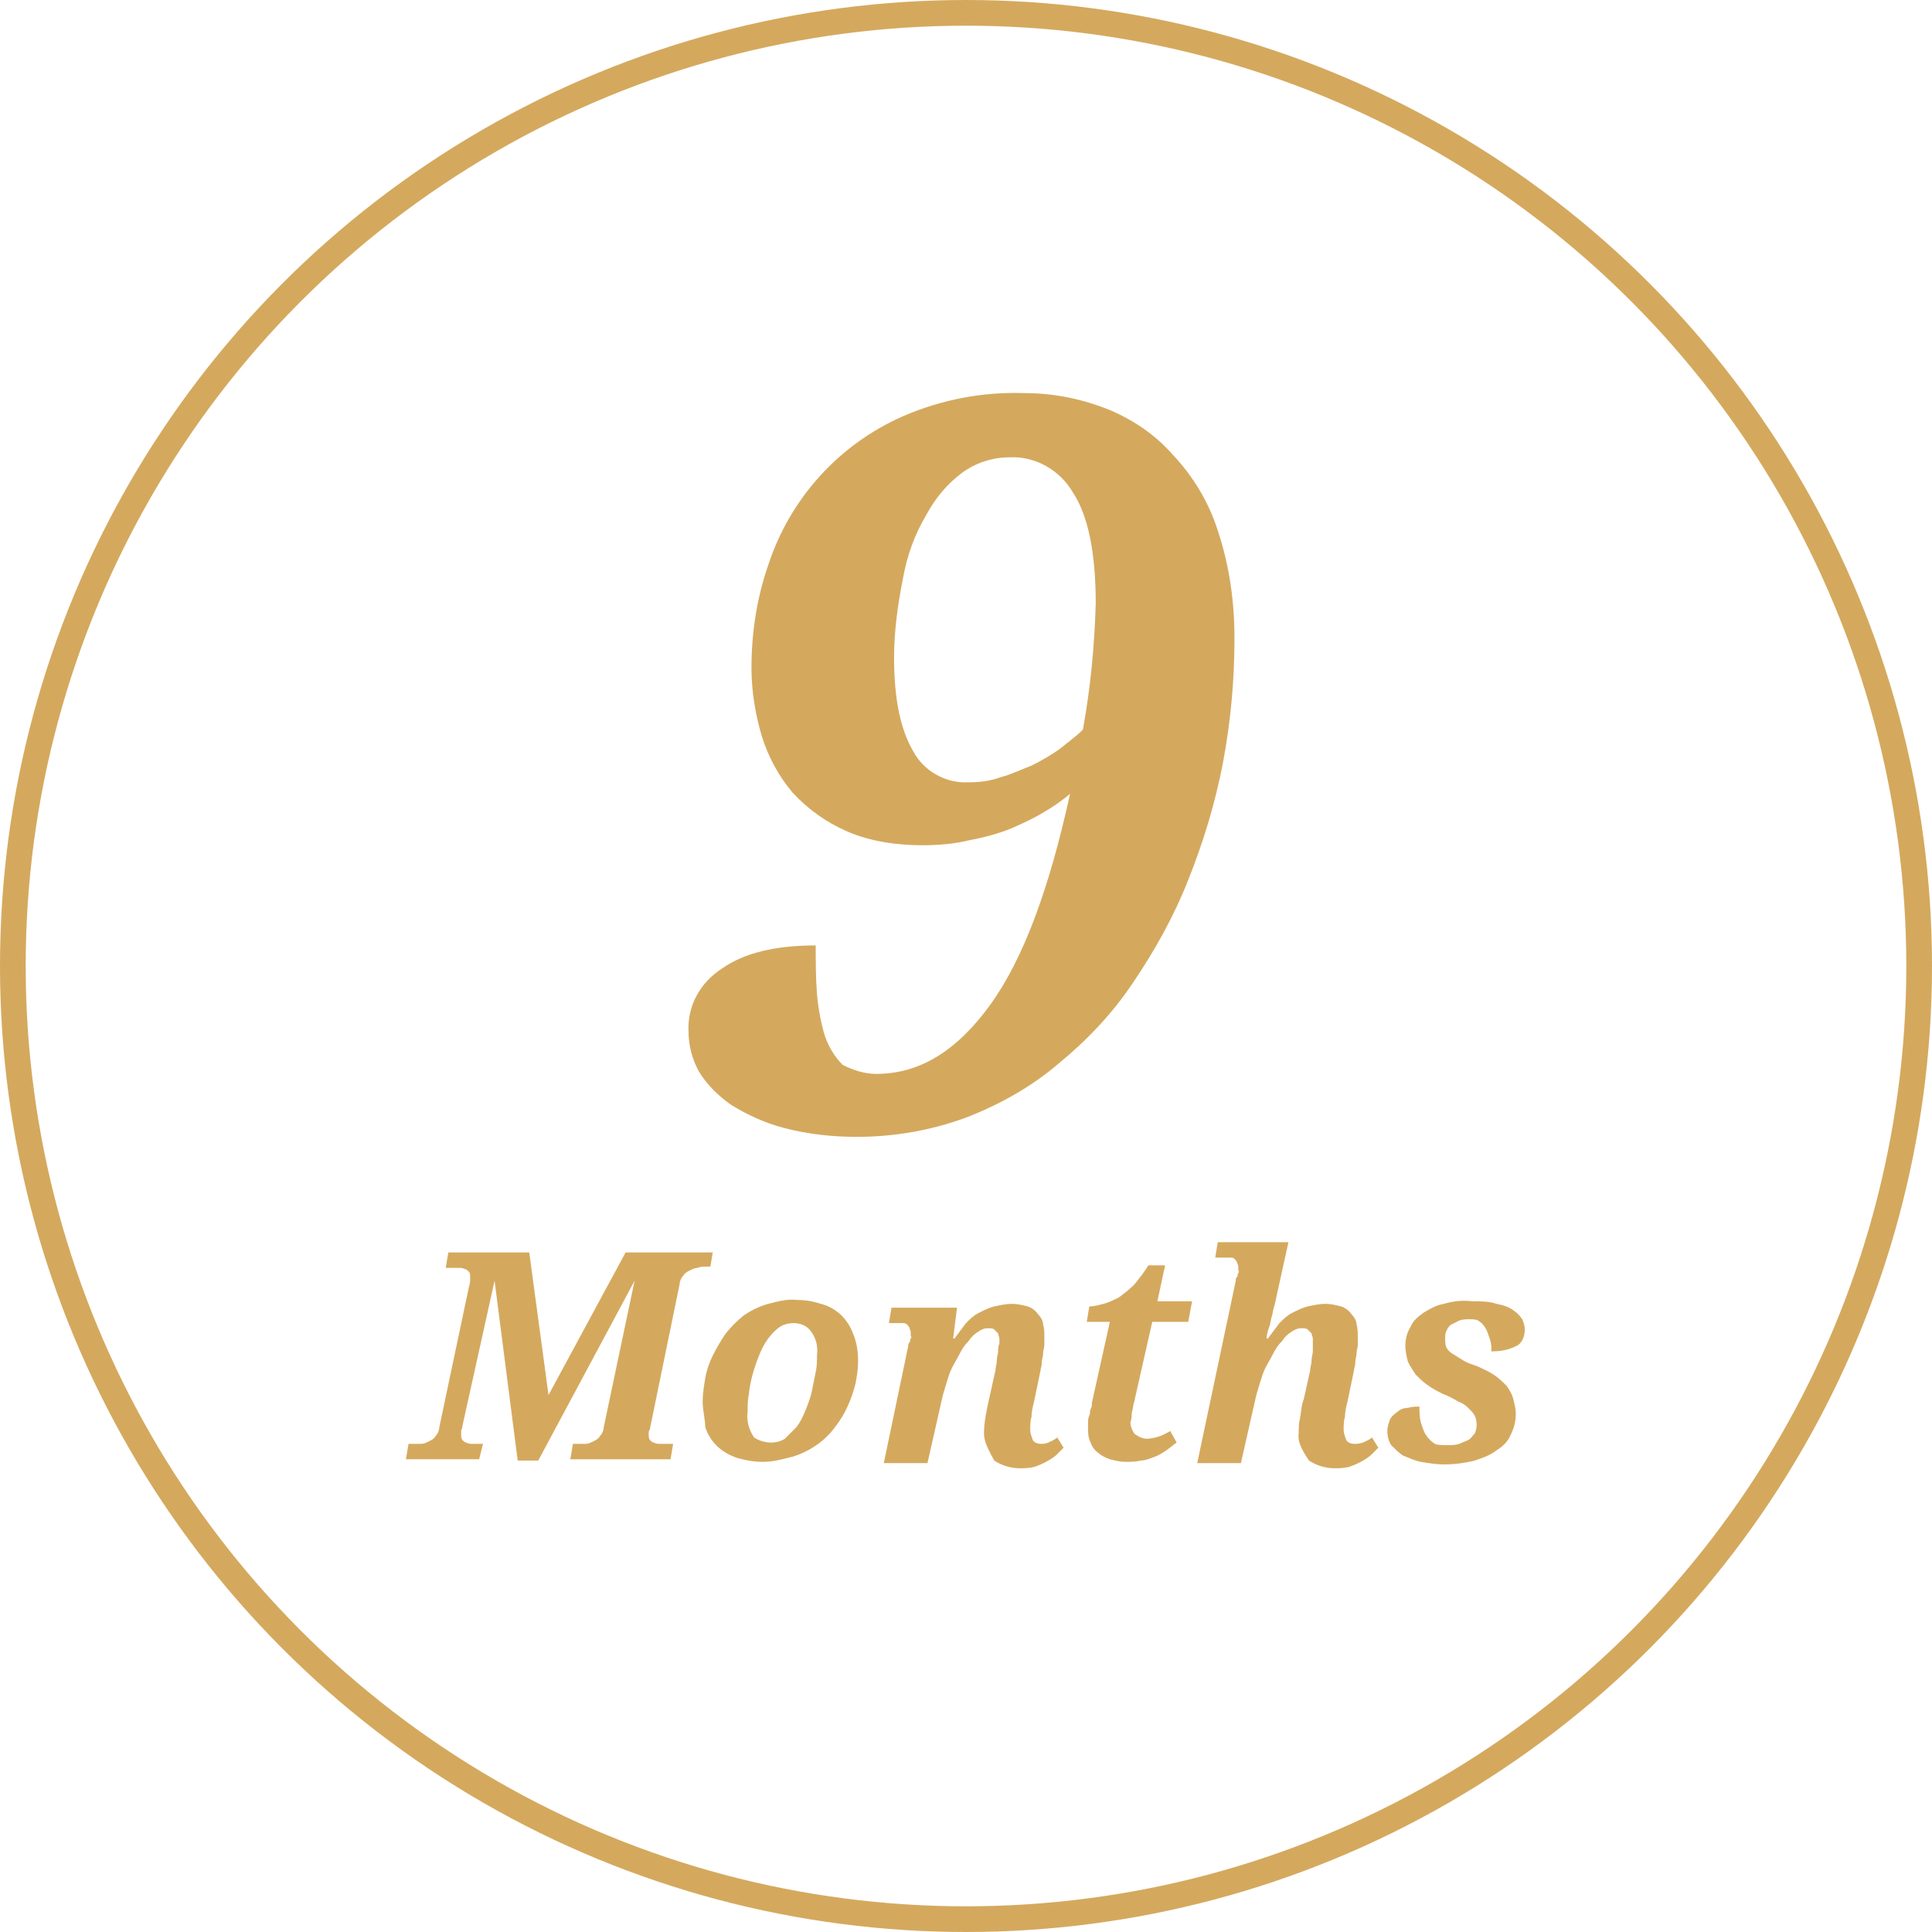
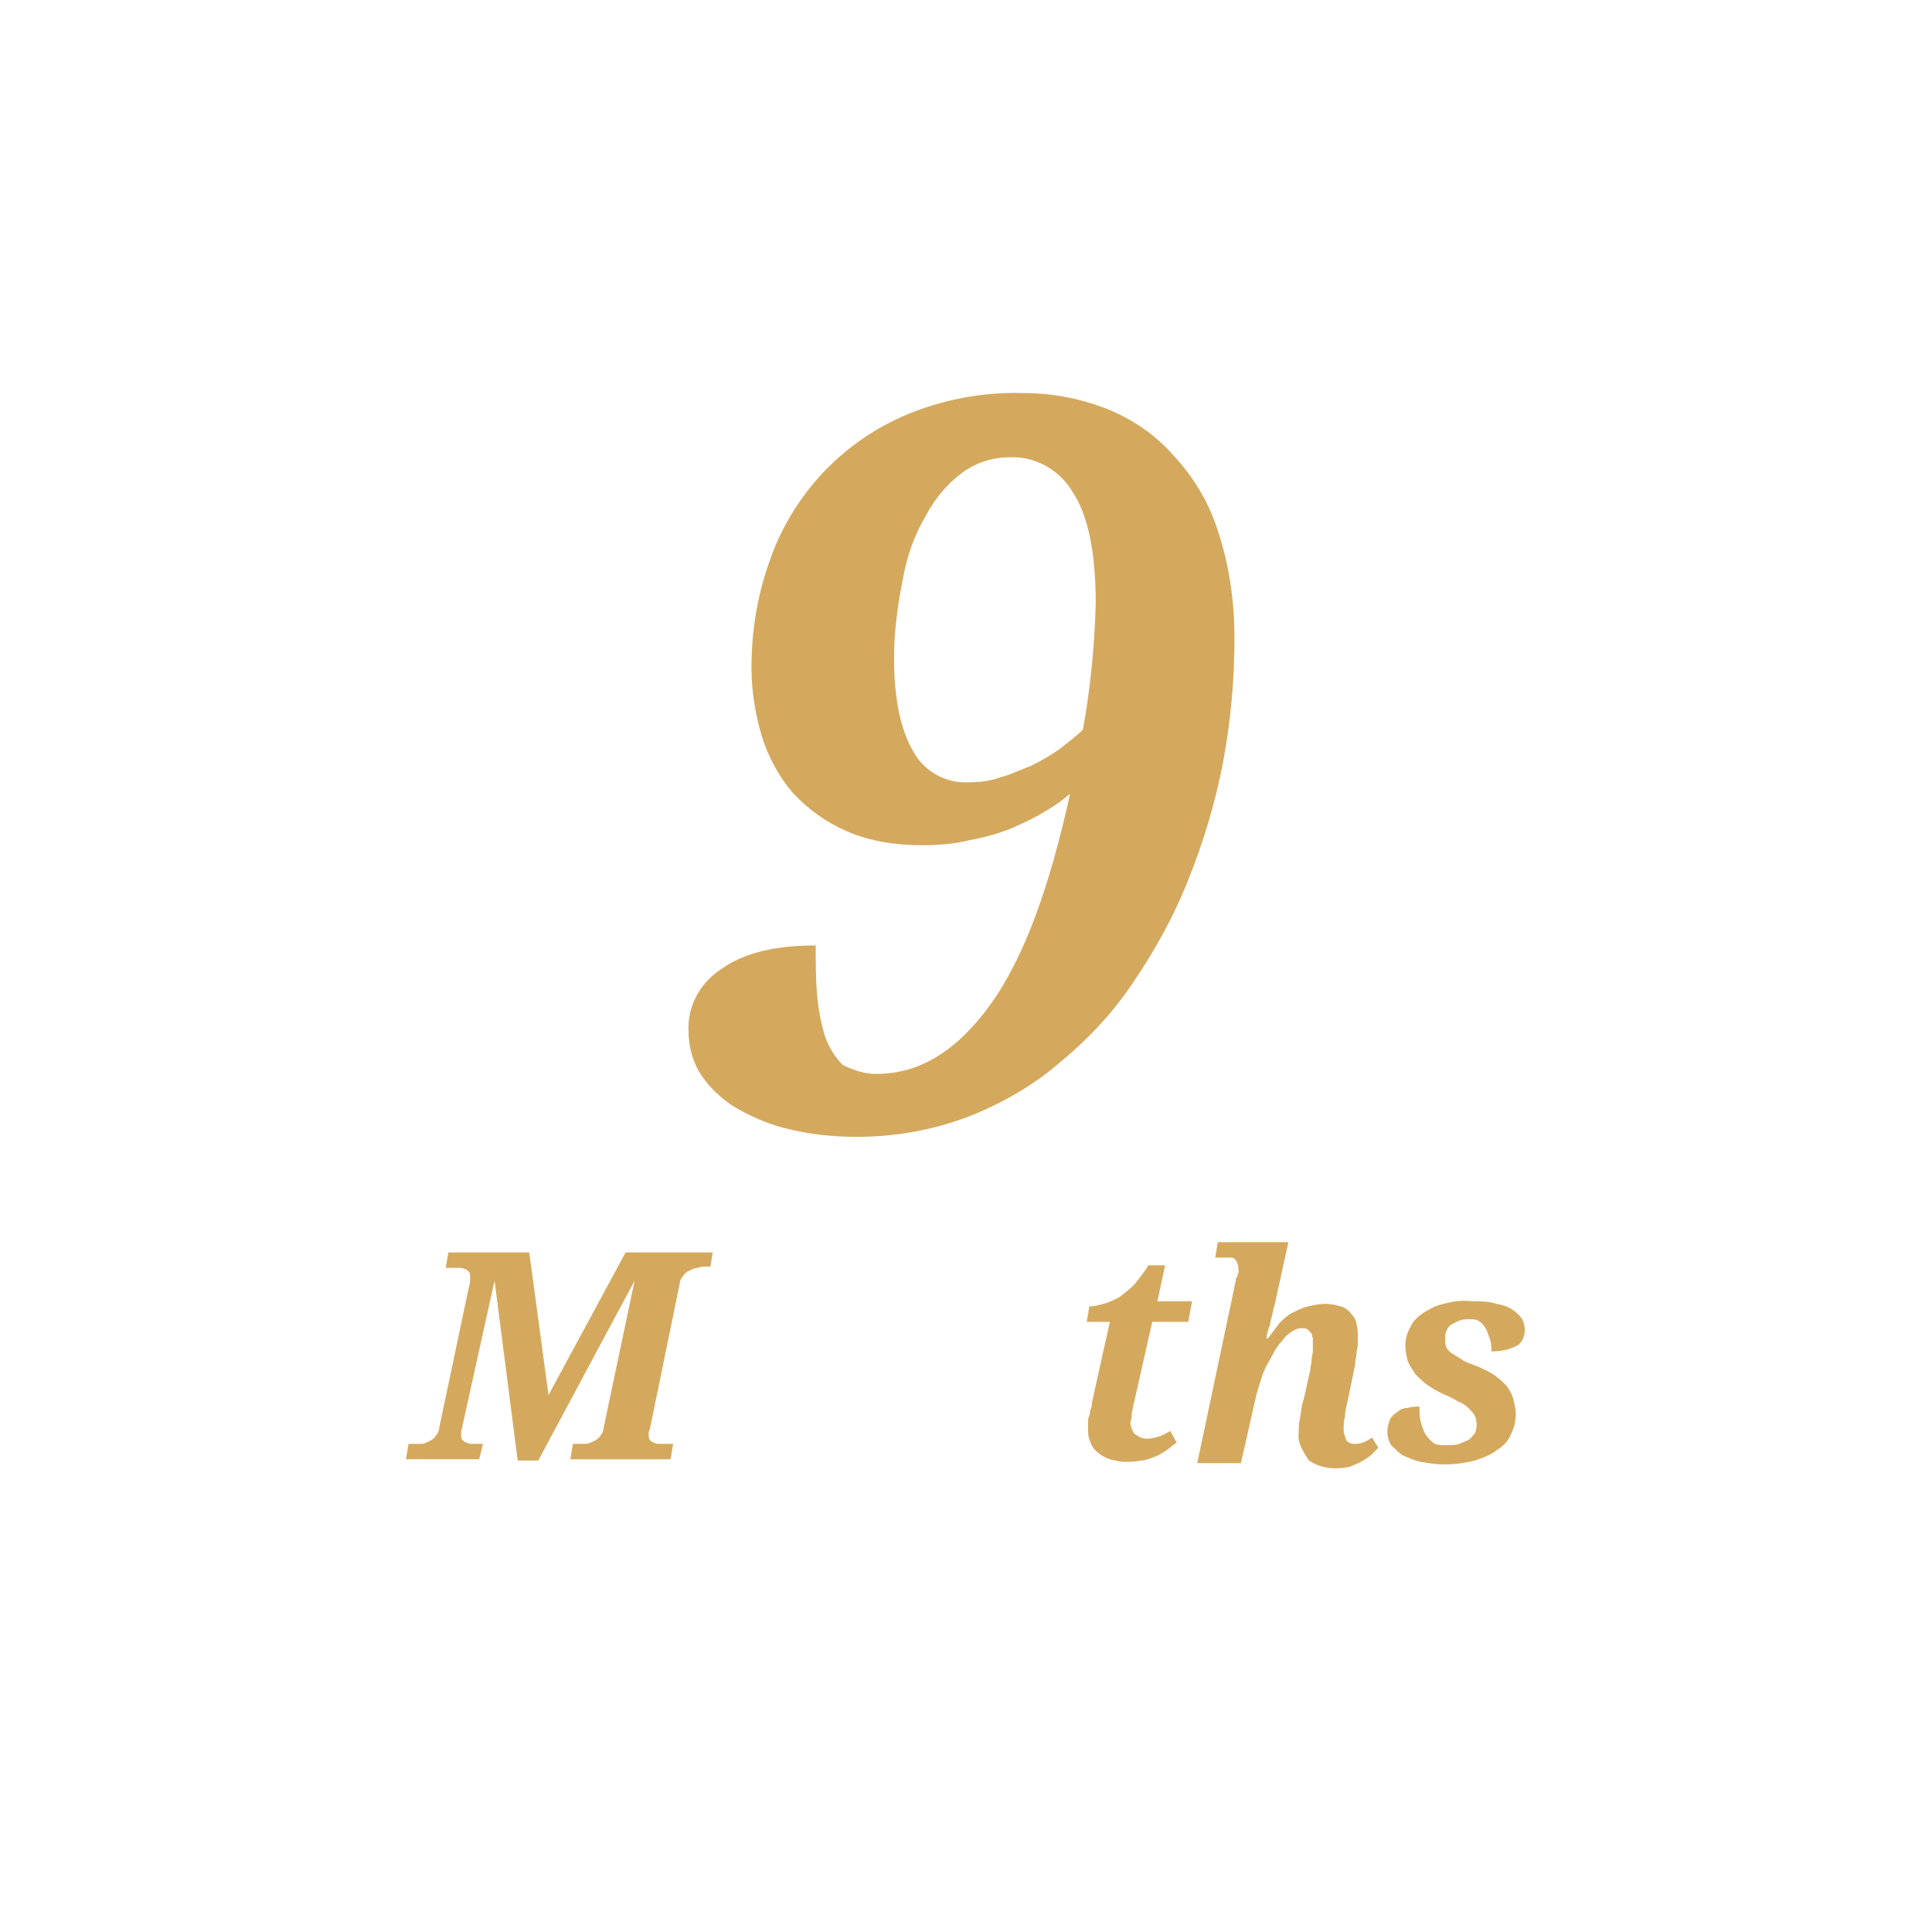
<svg xmlns="http://www.w3.org/2000/svg" version="1.1" id="Layer_1" x="0px" y="0px" viewBox="0 0 150.4 150.4" style="enable-background:new 0 0 150.4 150.4;" xml:space="preserve">
  <style type="text/css">
	.st0{fill:none;stroke:#D4A95E;stroke-width:2;stroke-miterlimit:10;}
	.st1{fill:#D4A95E;}
</style>
-   <circle class="st0" cx="75.2" cy="75.2" r="74.2" />
  <path class="st1" d="M68.2,83.6c3.4,0,6.3-1.8,8.9-5.4s4.6-9.1,6.2-16.4c-0.6,0.5-1.3,1-2,1.4c-0.8,0.5-1.7,0.9-2.6,1.3  c-1,0.4-2.1,0.7-3.2,0.9c-1.2,0.3-2.5,0.4-3.7,0.4c-2,0-4.1-0.3-5.9-1.1c-1.6-0.7-3-1.7-4.2-3c-1.1-1.3-1.9-2.8-2.4-4.4  c-0.5-1.7-0.8-3.5-0.8-5.3c0-2.7,0.4-5.4,1.3-8c1.7-5.2,5.5-9.4,10.5-11.6c3-1.3,6.2-1.9,9.4-1.8c2.2,0,4.3,0.4,6.4,1.2  c2,0.8,3.8,2,5.2,3.6c1.6,1.7,2.8,3.7,3.5,5.9c0.9,2.7,1.3,5.5,1.3,8.4c0,3.3-0.3,6.5-0.9,9.7c-0.6,3.1-1.5,6.1-2.7,9.1  c-1.1,2.8-2.6,5.5-4.3,8c-1.6,2.4-3.6,4.5-5.8,6.3c-2.1,1.8-4.6,3.2-7.2,4.2c-2.7,1-5.6,1.5-8.5,1.5c-1.9,0-3.8-0.2-5.7-0.7  c-1.5-0.4-2.8-1-4.1-1.8c-1-0.7-1.9-1.6-2.5-2.6c-0.5-0.9-0.8-2-0.8-3.1c-0.1-2,0.9-3.8,2.6-4.9c1.7-1.2,4.1-1.8,7.3-1.8  c0,1.3,0,2.5,0.1,3.8c0.1,1.1,0.3,2.2,0.6,3.2c0.3,0.9,0.8,1.7,1.4,2.3C66.4,83.3,67.3,83.6,68.2,83.6z M75.4,60.9  c0.9,0,1.7-0.1,2.5-0.4c0.8-0.2,1.6-0.6,2.4-0.9c0.8-0.4,1.5-0.8,2.2-1.3c0.6-0.5,1.2-0.9,1.8-1.5c0.6-3.3,0.9-6.5,1-9.8  c0-4-0.6-6.9-1.8-8.7c-1-1.7-2.9-2.8-4.9-2.7c-1.3,0-2.6,0.4-3.7,1.2c-1.2,0.9-2.1,2-2.8,3.3c-0.9,1.5-1.5,3.2-1.8,4.9  c-0.4,2-0.7,4.1-0.7,6.2c0,3.2,0.5,5.6,1.5,7.3C71.9,60,73.6,61,75.4,60.9L75.4,60.9z" />
  <path class="st1" d="M55.5,97.4l-0.2,1.2h-0.3c-0.2,0-0.5,0-0.7,0.1c-0.2,0-0.4,0.1-0.6,0.2c-0.2,0.1-0.4,0.2-0.5,0.4  c-0.2,0.2-0.3,0.5-0.3,0.7l-2.3,11.2c0,0.1-0.1,0.2-0.1,0.3c0,0.1,0,0.2,0,0.2c0,0.1,0,0.3,0.1,0.4c0.1,0.1,0.2,0.2,0.3,0.2  c0.2,0.1,0.3,0.1,0.5,0.1c0.2,0,0.4,0,0.7,0h0.3l-0.2,1.2h-7.8l0.2-1.2h0.3c0.2,0,0.5,0,0.7,0c0.2,0,0.4-0.1,0.6-0.2  c0.2-0.1,0.4-0.2,0.5-0.4c0.2-0.2,0.3-0.5,0.3-0.7l2.4-11.4l-7.5,14h-1.6l-1.8-14L36,111c0,0.2-0.1,0.3-0.1,0.4c0,0.1,0,0.2,0,0.3  c0,0.1,0,0.3,0.1,0.4c0.1,0.1,0.2,0.2,0.3,0.2c0.2,0.1,0.3,0.1,0.5,0.1c0.2,0,0.4,0,0.7,0h0.1l-0.3,1.2h-5.7l0.2-1.2h0.3  c0.2,0,0.5,0,0.7,0c0.2,0,0.4-0.1,0.6-0.2c0.2-0.1,0.4-0.2,0.5-0.4c0.2-0.2,0.3-0.5,0.3-0.7l2.3-10.9c0.1-0.3,0.1-0.5,0.1-0.8  c0-0.1,0-0.3-0.1-0.4c-0.1-0.1-0.2-0.2-0.3-0.2c-0.2-0.1-0.3-0.1-0.5-0.1c-0.2,0-0.4,0-0.7,0h-0.3l0.2-1.2h6.3l1.5,11.1l6-11.1H55.5  z" />
-   <path class="st1" d="M54.7,109.1c0-0.6,0.1-1.2,0.2-1.8c0.1-0.6,0.3-1.2,0.6-1.8c0.3-0.6,0.6-1.1,1-1.7c0.4-0.5,0.9-1,1.4-1.4  c0.6-0.4,1.2-0.7,1.9-0.9c0.8-0.2,1.5-0.4,2.3-0.3c0.6,0,1.2,0.1,1.8,0.3c1.2,0.3,2.1,1.2,2.5,2.3c0.3,0.7,0.4,1.4,0.4,2.2  c0,0.6-0.1,1.2-0.2,1.7c-0.3,1.2-0.8,2.4-1.6,3.4c-0.8,1.1-2,1.9-3.3,2.3c-0.8,0.2-1.5,0.4-2.3,0.4c-0.7,0-1.3-0.1-2-0.3  c-1.2-0.4-2.1-1.2-2.5-2.4C54.9,110.5,54.7,109.8,54.7,109.1z M60,112.3c0.4,0,0.8-0.1,1.1-0.3c0.3-0.3,0.6-0.6,0.9-0.9  c0.3-0.4,0.5-0.8,0.7-1.3c0.2-0.5,0.4-1,0.5-1.5c0.1-0.5,0.2-1,0.3-1.5c0.1-0.4,0.1-0.9,0.1-1.3c0.1-0.7-0.1-1.4-0.5-1.9  c-0.3-0.4-0.8-0.6-1.3-0.6c-0.4,0-0.8,0.1-1.1,0.3c-0.3,0.2-0.6,0.5-0.9,0.9c-0.3,0.4-0.5,0.8-0.7,1.3c-0.4,1-0.7,2-0.8,3  c-0.1,0.5-0.1,0.9-0.1,1.4c-0.1,0.7,0.1,1.4,0.5,2C59,112.1,59.5,112.3,60,112.3z" />
-   <path class="st1" d="M76.6,111.6c0-0.9,0.2-1.8,0.4-2.7l0.4-1.8c0-0.1,0.1-0.3,0.1-0.5c0-0.2,0.1-0.4,0.1-0.7s0.1-0.5,0.1-0.7  c0-0.2,0-0.4,0.1-0.6c0-0.1,0-0.3,0-0.4c0-0.1-0.1-0.3-0.1-0.4c-0.1-0.1-0.2-0.2-0.3-0.3c-0.1-0.1-0.3-0.1-0.5-0.1  c-0.3,0-0.5,0.1-0.8,0.3c-0.3,0.2-0.5,0.4-0.7,0.7c-0.3,0.3-0.5,0.6-0.7,1c-0.2,0.4-0.4,0.7-0.6,1.1c-0.2,0.4-0.3,0.8-0.4,1.1  c-0.1,0.3-0.2,0.7-0.3,1l-1.2,5.3h-3.4l1.9-9.1c0-0.1,0-0.2,0.1-0.3s0-0.2,0.1-0.3s0-0.2,0-0.2s0-0.1,0-0.1c0-0.2,0-0.3-0.1-0.5  c0-0.1-0.1-0.2-0.2-0.3c-0.1-0.1-0.2-0.1-0.4-0.1c-0.2,0-0.4,0-0.6,0h-0.4l0.2-1.2h5.1l-0.3,2.4h0.1c0.3-0.4,0.6-0.8,0.9-1.2  c0.3-0.3,0.6-0.6,1-0.8c0.4-0.2,0.8-0.4,1.2-0.5c0.5-0.1,0.9-0.2,1.4-0.2c0.4,0,0.8,0.1,1.2,0.2c0.3,0.1,0.6,0.3,0.8,0.6  c0.2,0.2,0.4,0.5,0.4,0.8c0.1,0.3,0.1,0.7,0.1,1c0,0.2,0,0.4,0,0.6c0,0.2-0.1,0.4-0.1,0.7c0,0.2-0.1,0.4-0.1,0.7s-0.1,0.4-0.1,0.6  l-0.5,2.4c-0.1,0.4-0.2,0.8-0.2,1.2c-0.1,0.3-0.1,0.7-0.1,1c0,0.3,0.1,0.5,0.2,0.8c0.1,0.2,0.4,0.3,0.6,0.3c0.2,0,0.4,0,0.6-0.1  c0.2-0.1,0.5-0.2,0.7-0.4l0.5,0.8c-0.2,0.2-0.4,0.4-0.6,0.6c-0.5,0.4-1.1,0.7-1.7,0.9c-0.4,0.1-0.8,0.1-1.1,0.1  c-0.7,0-1.4-0.2-2-0.6C76.9,112.8,76.6,112.2,76.6,111.6z" />
  <path class="st1" d="M89.3,112c0.3,0,0.7-0.1,1-0.2c0.3-0.1,0.6-0.3,0.8-0.4l0.5,0.9c-0.3,0.2-0.5,0.4-0.8,0.6  c-0.3,0.2-0.6,0.4-0.9,0.5c-0.3,0.1-0.7,0.3-1.1,0.3c-0.4,0.1-0.8,0.1-1.2,0.1c-0.4,0-0.8-0.1-1.2-0.2c-0.3-0.1-0.7-0.3-0.9-0.5  c-0.3-0.2-0.5-0.5-0.6-0.8c-0.2-0.4-0.2-0.8-0.2-1.2c0-0.1,0-0.3,0-0.4s0-0.3,0.1-0.5s0-0.3,0.1-0.5s0.1-0.3,0.1-0.5l1.4-6.3h-1.8  l0.2-1.2c0.4,0,0.7-0.1,1.1-0.2c0.4-0.1,0.8-0.3,1.2-0.5c0.4-0.3,0.8-0.6,1.2-1c0.4-0.5,0.8-1,1.1-1.5h1.3l-0.6,2.8h2.7l-0.3,1.6  h-2.8l-1.4,6.2c-0.1,0.3-0.1,0.6-0.2,0.9c0,0.2,0,0.5-0.1,0.7c0,0.3,0.1,0.6,0.3,0.9C88.7,111.9,89,112,89.3,112z" />
  <path class="st1" d="M101.1,111.6c0-0.4,0-0.8,0.1-1.2c0.1-0.5,0.1-1,0.3-1.5l0.4-1.8c0-0.1,0.1-0.3,0.1-0.5c0-0.2,0.1-0.4,0.1-0.7  s0.1-0.5,0.1-0.7c0-0.2,0-0.4,0-0.6c0-0.1,0-0.3,0-0.4c0-0.1-0.1-0.3-0.1-0.4c-0.1-0.1-0.2-0.2-0.3-0.3c-0.1-0.1-0.3-0.1-0.5-0.1  c-0.3,0-0.5,0.1-0.8,0.3c-0.3,0.2-0.5,0.4-0.7,0.7c-0.3,0.3-0.5,0.6-0.7,1c-0.2,0.4-0.4,0.7-0.6,1.1s-0.3,0.8-0.4,1.1  c-0.1,0.3-0.2,0.7-0.3,1l-1.2,5.3h-3.4l3-14.2c0-0.1,0-0.2,0.1-0.3s0-0.2,0.1-0.3s0-0.2,0-0.2c0,0,0-0.1,0-0.1c0-0.2,0-0.3-0.1-0.5  c0-0.1-0.1-0.2-0.2-0.3c-0.1-0.1-0.2-0.1-0.4-0.1c-0.2,0-0.4,0-0.6,0h-0.5l0.2-1.2h5.5l-1.1,5c-0.1,0.2-0.1,0.5-0.2,0.8  c-0.1,0.3-0.1,0.6-0.2,0.8c-0.1,0.3-0.2,0.6-0.2,0.9h0.1c0.3-0.4,0.6-0.8,0.9-1.2c0.3-0.3,0.6-0.6,1-0.8c0.4-0.2,0.8-0.4,1.2-0.5  c0.5-0.1,0.9-0.2,1.4-0.2c0.4,0,0.8,0.1,1.2,0.2c0.3,0.1,0.6,0.3,0.8,0.6c0.2,0.2,0.4,0.5,0.4,0.8c0.1,0.3,0.1,0.7,0.1,1  c0,0.2,0,0.4,0,0.6c0,0.2-0.1,0.4-0.1,0.7c0,0.2-0.1,0.4-0.1,0.7s-0.1,0.4-0.1,0.6l-0.5,2.4c-0.1,0.4-0.2,0.8-0.2,1.2  c-0.1,0.3-0.1,0.7-0.1,1c0,0.3,0.1,0.5,0.2,0.8c0.1,0.2,0.4,0.3,0.6,0.3c0.2,0,0.4,0,0.7-0.1c0.2-0.1,0.5-0.2,0.7-0.4l0.5,0.8  c-0.2,0.2-0.4,0.4-0.6,0.6c-0.5,0.4-1.1,0.7-1.7,0.9c-0.4,0.1-0.8,0.1-1.1,0.1c-0.7,0-1.4-0.2-2-0.6  C101.3,112.8,101,112.2,101.1,111.6z" />
  <path class="st1" d="M112.7,112.5c0.3,0,0.6,0,0.9-0.1c0.2-0.1,0.5-0.2,0.7-0.3c0.2-0.1,0.3-0.3,0.5-0.5c0.2-0.4,0.2-1,0-1.4  c-0.1-0.2-0.3-0.4-0.5-0.6c-0.2-0.2-0.5-0.4-0.8-0.5c-0.3-0.2-0.7-0.4-1.2-0.6c-0.4-0.2-0.8-0.4-1.2-0.7c-0.3-0.2-0.6-0.5-0.9-0.8  c-0.2-0.3-0.4-0.6-0.6-1c-0.1-0.4-0.2-0.8-0.2-1.2c0-0.5,0.1-1,0.4-1.5c0.2-0.5,0.6-0.8,1-1.1c0.5-0.3,1-0.6,1.6-0.7  c0.7-0.2,1.4-0.3,2.2-0.2c0.7,0,1.3,0,1.9,0.2c0.5,0.1,0.9,0.2,1.3,0.5c0.3,0.2,0.5,0.4,0.7,0.7c0.1,0.2,0.2,0.5,0.2,0.8  c0,0.5-0.2,1.1-0.7,1.3c-0.6,0.3-1.2,0.4-1.9,0.4c0-0.3,0-0.6-0.1-0.9c-0.1-0.3-0.2-0.6-0.3-0.8c-0.1-0.2-0.3-0.5-0.5-0.6  c-0.2-0.2-0.5-0.2-0.8-0.2c-0.3,0-0.5,0-0.8,0.1c-0.2,0.1-0.4,0.2-0.6,0.3c-0.2,0.1-0.3,0.3-0.4,0.5c-0.1,0.2-0.1,0.4-0.1,0.6  c0,0.2,0,0.5,0.1,0.7c0.1,0.2,0.3,0.4,0.5,0.5c0.3,0.2,0.5,0.3,0.8,0.5c0.3,0.2,0.7,0.3,1.2,0.5c0.4,0.2,0.9,0.4,1.3,0.7  c0.3,0.2,0.6,0.5,0.9,0.8c0.2,0.3,0.4,0.6,0.5,1c0.1,0.4,0.2,0.8,0.2,1.1c0,0.6-0.1,1.1-0.4,1.7c-0.2,0.5-0.6,0.9-1.1,1.2  c-0.5,0.4-1.1,0.6-1.7,0.8c-0.8,0.2-1.6,0.3-2.4,0.3c-0.6,0-1.2-0.1-1.8-0.2c-0.5-0.1-0.9-0.3-1.4-0.5c-0.3-0.2-0.6-0.5-0.9-0.8  c-0.2-0.3-0.3-0.7-0.3-1.1c0-0.3,0.1-0.6,0.2-0.9c0.1-0.2,0.3-0.4,0.6-0.6c0.2-0.2,0.5-0.3,0.8-0.3c0.3-0.1,0.6-0.1,0.9-0.1  c0,0.4,0,0.8,0.1,1.2c0.1,0.3,0.2,0.7,0.4,1c0.2,0.3,0.4,0.5,0.7,0.7C111.9,112.5,112.3,112.5,112.7,112.5z" />
</svg>